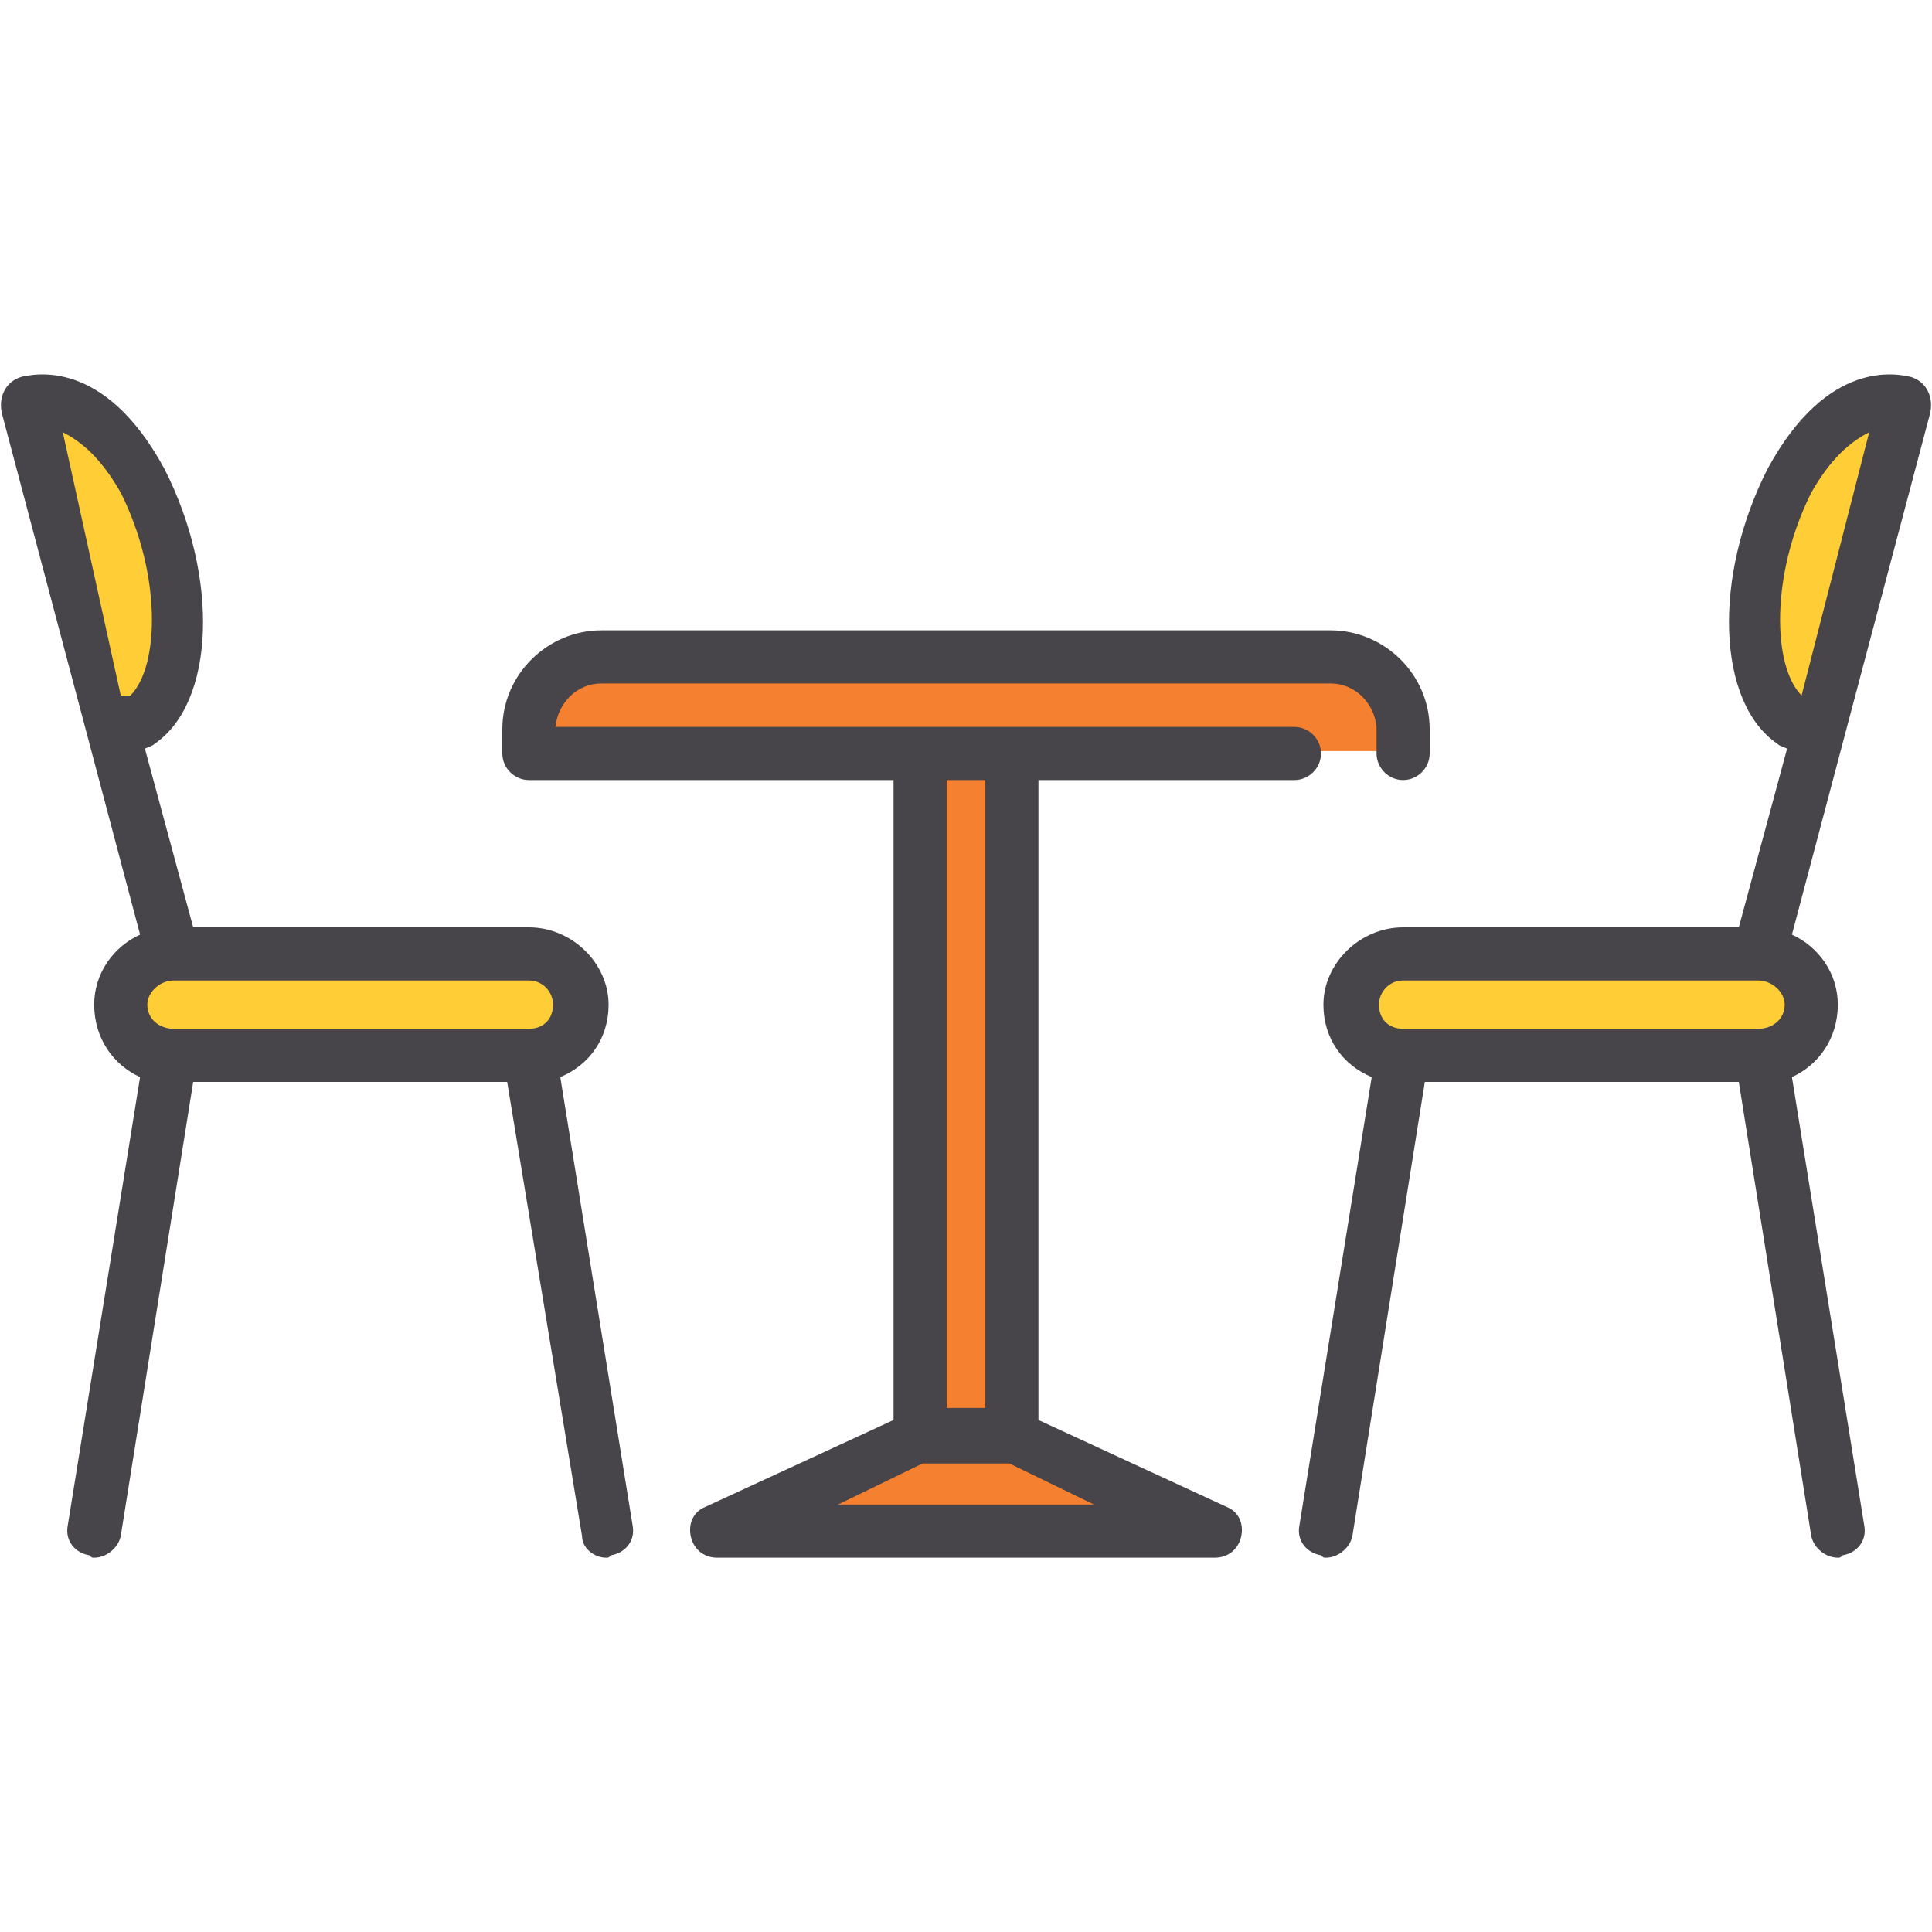
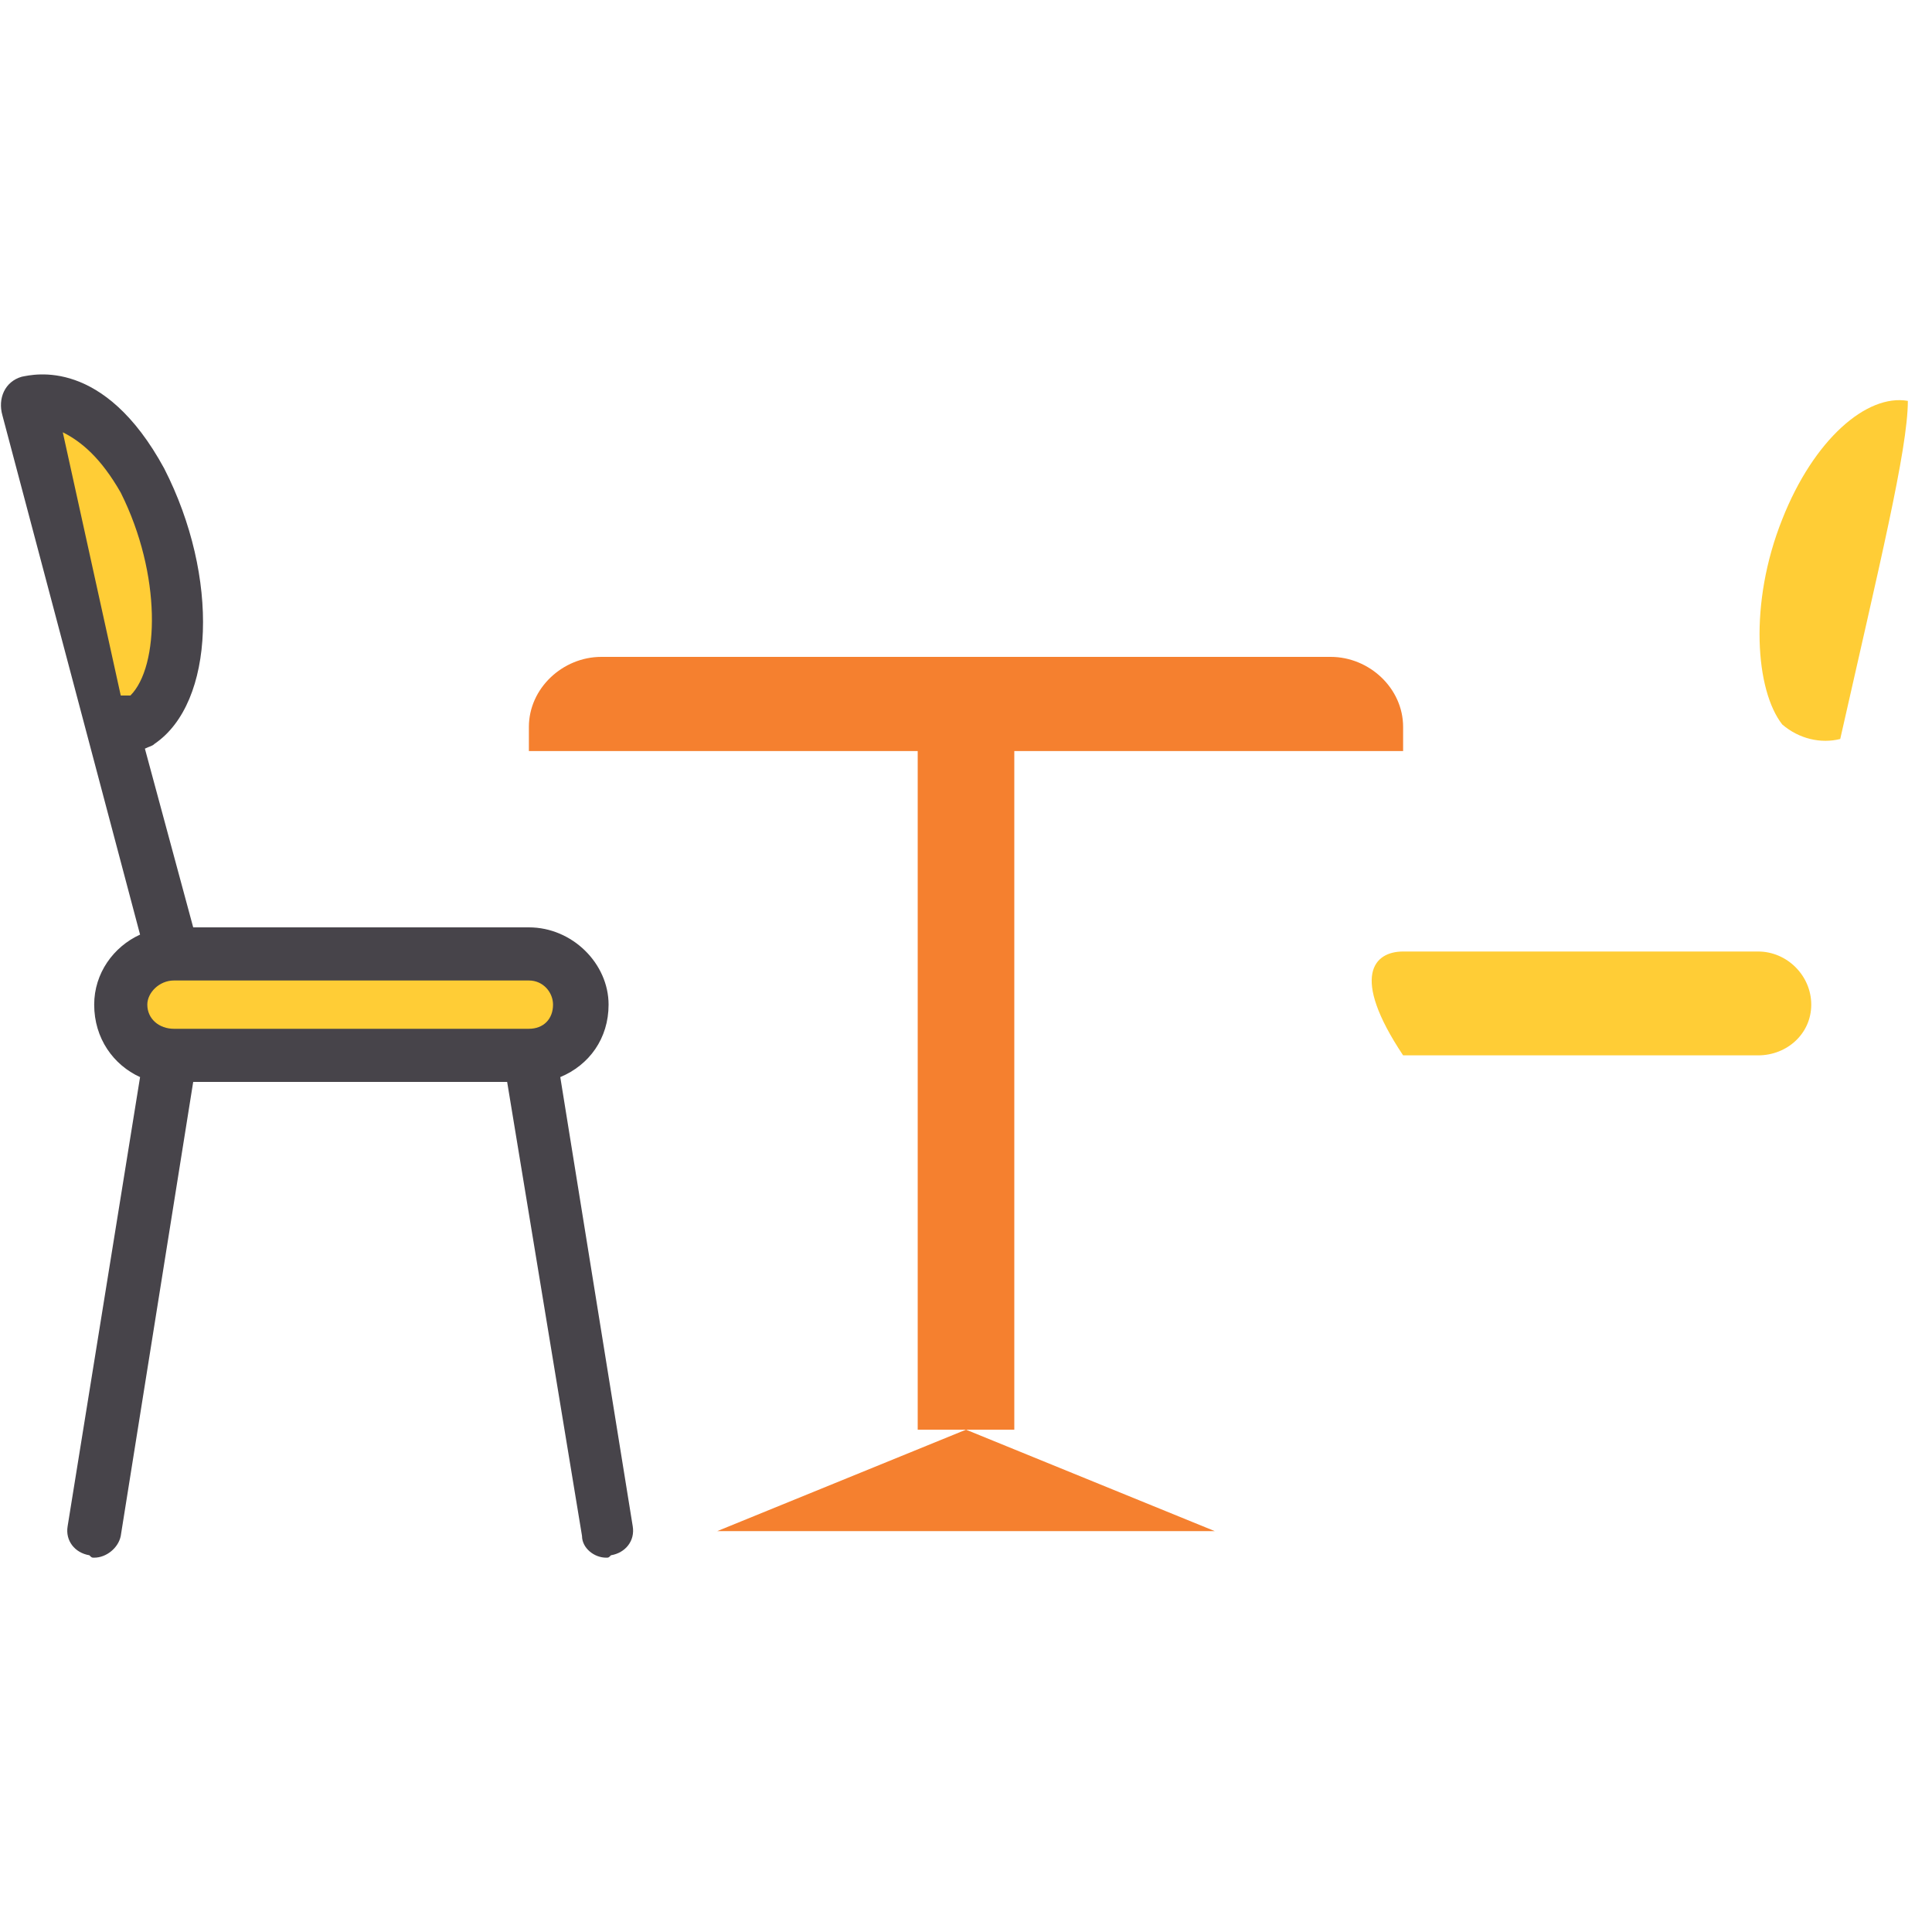
<svg xmlns="http://www.w3.org/2000/svg" width="800pt" height="800pt" viewBox="0 0 800 800" version="1.1">
  <defs />
  <path fill-rule="evenodd" fill="#ffcd36" d="M62,300 C55,306 46,308 38,306 C22,235 10,186 10,166 C27,163 49,182 62,215 C76,250 73,286 62,300 Z" />
  <path fill-rule="evenodd" fill="#ffcd36" d="M738,300 C745,306 754,308 762,306 C778,235 790,186 790,166 C773,163 751,182 738,215 C724,250 727,286 738,300 Z" />
-   <path fill-rule="evenodd" fill="#ffcd36" d="M728,437 L581,437 C569,437 559,428 559,416 C559,404 569,394 581,394 L728,394 C740,394 750,404 750,416 C750,428 740,437 728,437" />
+   <path fill-rule="evenodd" fill="#ffcd36" d="M728,437 L581,437 C559,404 569,394 581,394 L728,394 C740,394 750,404 750,416 C750,428 740,437 728,437" />
  <path fill-rule="evenodd" fill="#ffcd36" d="M219,437 L72,437 C60,437 50,428 50,416 C50,404 60,394 72,394 L219,394 C231,394 241,404 241,416 C241,428 231,437 219,437" />
  <path fill-rule="evenodd" fill="#f5802f" d="M249,311 L536,311 L536,311 L249,311 Z" />
  <path fill-rule="evenodd" fill="#f5802f" d="M249,272 L551,272 C567,272 581,285 581,301 L581,311 L219,311 L219,301 C219,285 233,272 249,272 Z" />
  <path fill-rule="evenodd" fill="#f5802f" d="M503,634 L297,634 L400,592 Z" />
  <path fill-rule="evenodd" fill="#f5802f" d="M380,292 L420,292 L420,592 L380,592 Z" />
-   <path fill-rule="evenodd" fill="#47444a" d="M742,387 L799,172 C801,165 798,158 791,156 C786,155 757,148 732,194 C709,239 711,291 736,308 C737,309 738,309 740,310 L720,384 L581,384 C563,384 548,399 548,416 C548,430 556,441 568,446 L538,632 C537,638 541,643 547,644 C548,645 548,645 549,645 C554,645 559,641 560,636 L590,448 L720,448 L750,636 C751,641 756,645 761,645 C762,645 762,645 763,644 C769,643 773,638 772,632 L742,446 C753,441 761,430 761,416 C761,403 753,392 742,387 Z M746,288 C734,276 733,238 750,204 C758,190 766,183 774,179 Z M728,426 L581,426 C575,426 571,422 571,416 C571,411 575,406 581,406 L728,406 C734,406 739,411 739,416 C739,422 734,426 728,426" />
  <path fill-rule="evenodd" fill="#47444a" d="M219,384 L80,384 L60,310 C62,309 63,309 64,308 C89,291 91,239 68,194 C43,148 14,155 9,156 C2,158 -1,165 1,172 L58,387 C47,392 39,403 39,416 C39,430 47,441 58,446 L28,632 C27,638 31,643 37,644 C38,645 38,645 39,645 C44,645 49,641 50,636 L80,448 L210,448 L241,636 C241,641 246,645 251,645 C252,645 252,645 253,644 C259,643 263,638 262,632 L232,446 C244,441 252,430 252,416 C252,399 237,384 219,384 Z M50,288 L26,179 C34,183 42,190 50,204 C67,238 66,276 54,288 Z M219,426 L72,426 C66,426 61,422 61,416 C61,411 66,406 72,406 L219,406 C225,406 229,411 229,416 C229,422 225,426 219,426" />
-   <path fill-rule="evenodd" fill="#47444a" d="M581,323 C587,323 592,318 592,312 L592,302 C592,279 573,261 551,261 L249,261 C227,261 208,279 208,302 L208,312 C208,318 213,323 219,323 L370,323 L370,588 L292,624 C287,626 285,631 286,636 C287,641 291,645 297,645 L503,645 C509,645 513,641 514,636 C515,631 513,626 508,624 L430,588 L430,323 L536,323 C542,323 547,318 547,312 C547,306 542,301 536,301 L230,301 C231,291 239,283 249,283 L551,283 C561,283 569,291 570,301 L570,312 C570,318 575,323 581,323 Z M453,623 L347,623 L382,606 L418,606 Z M392,583 L392,323 L408,323 L408,583 Z" />
</svg>